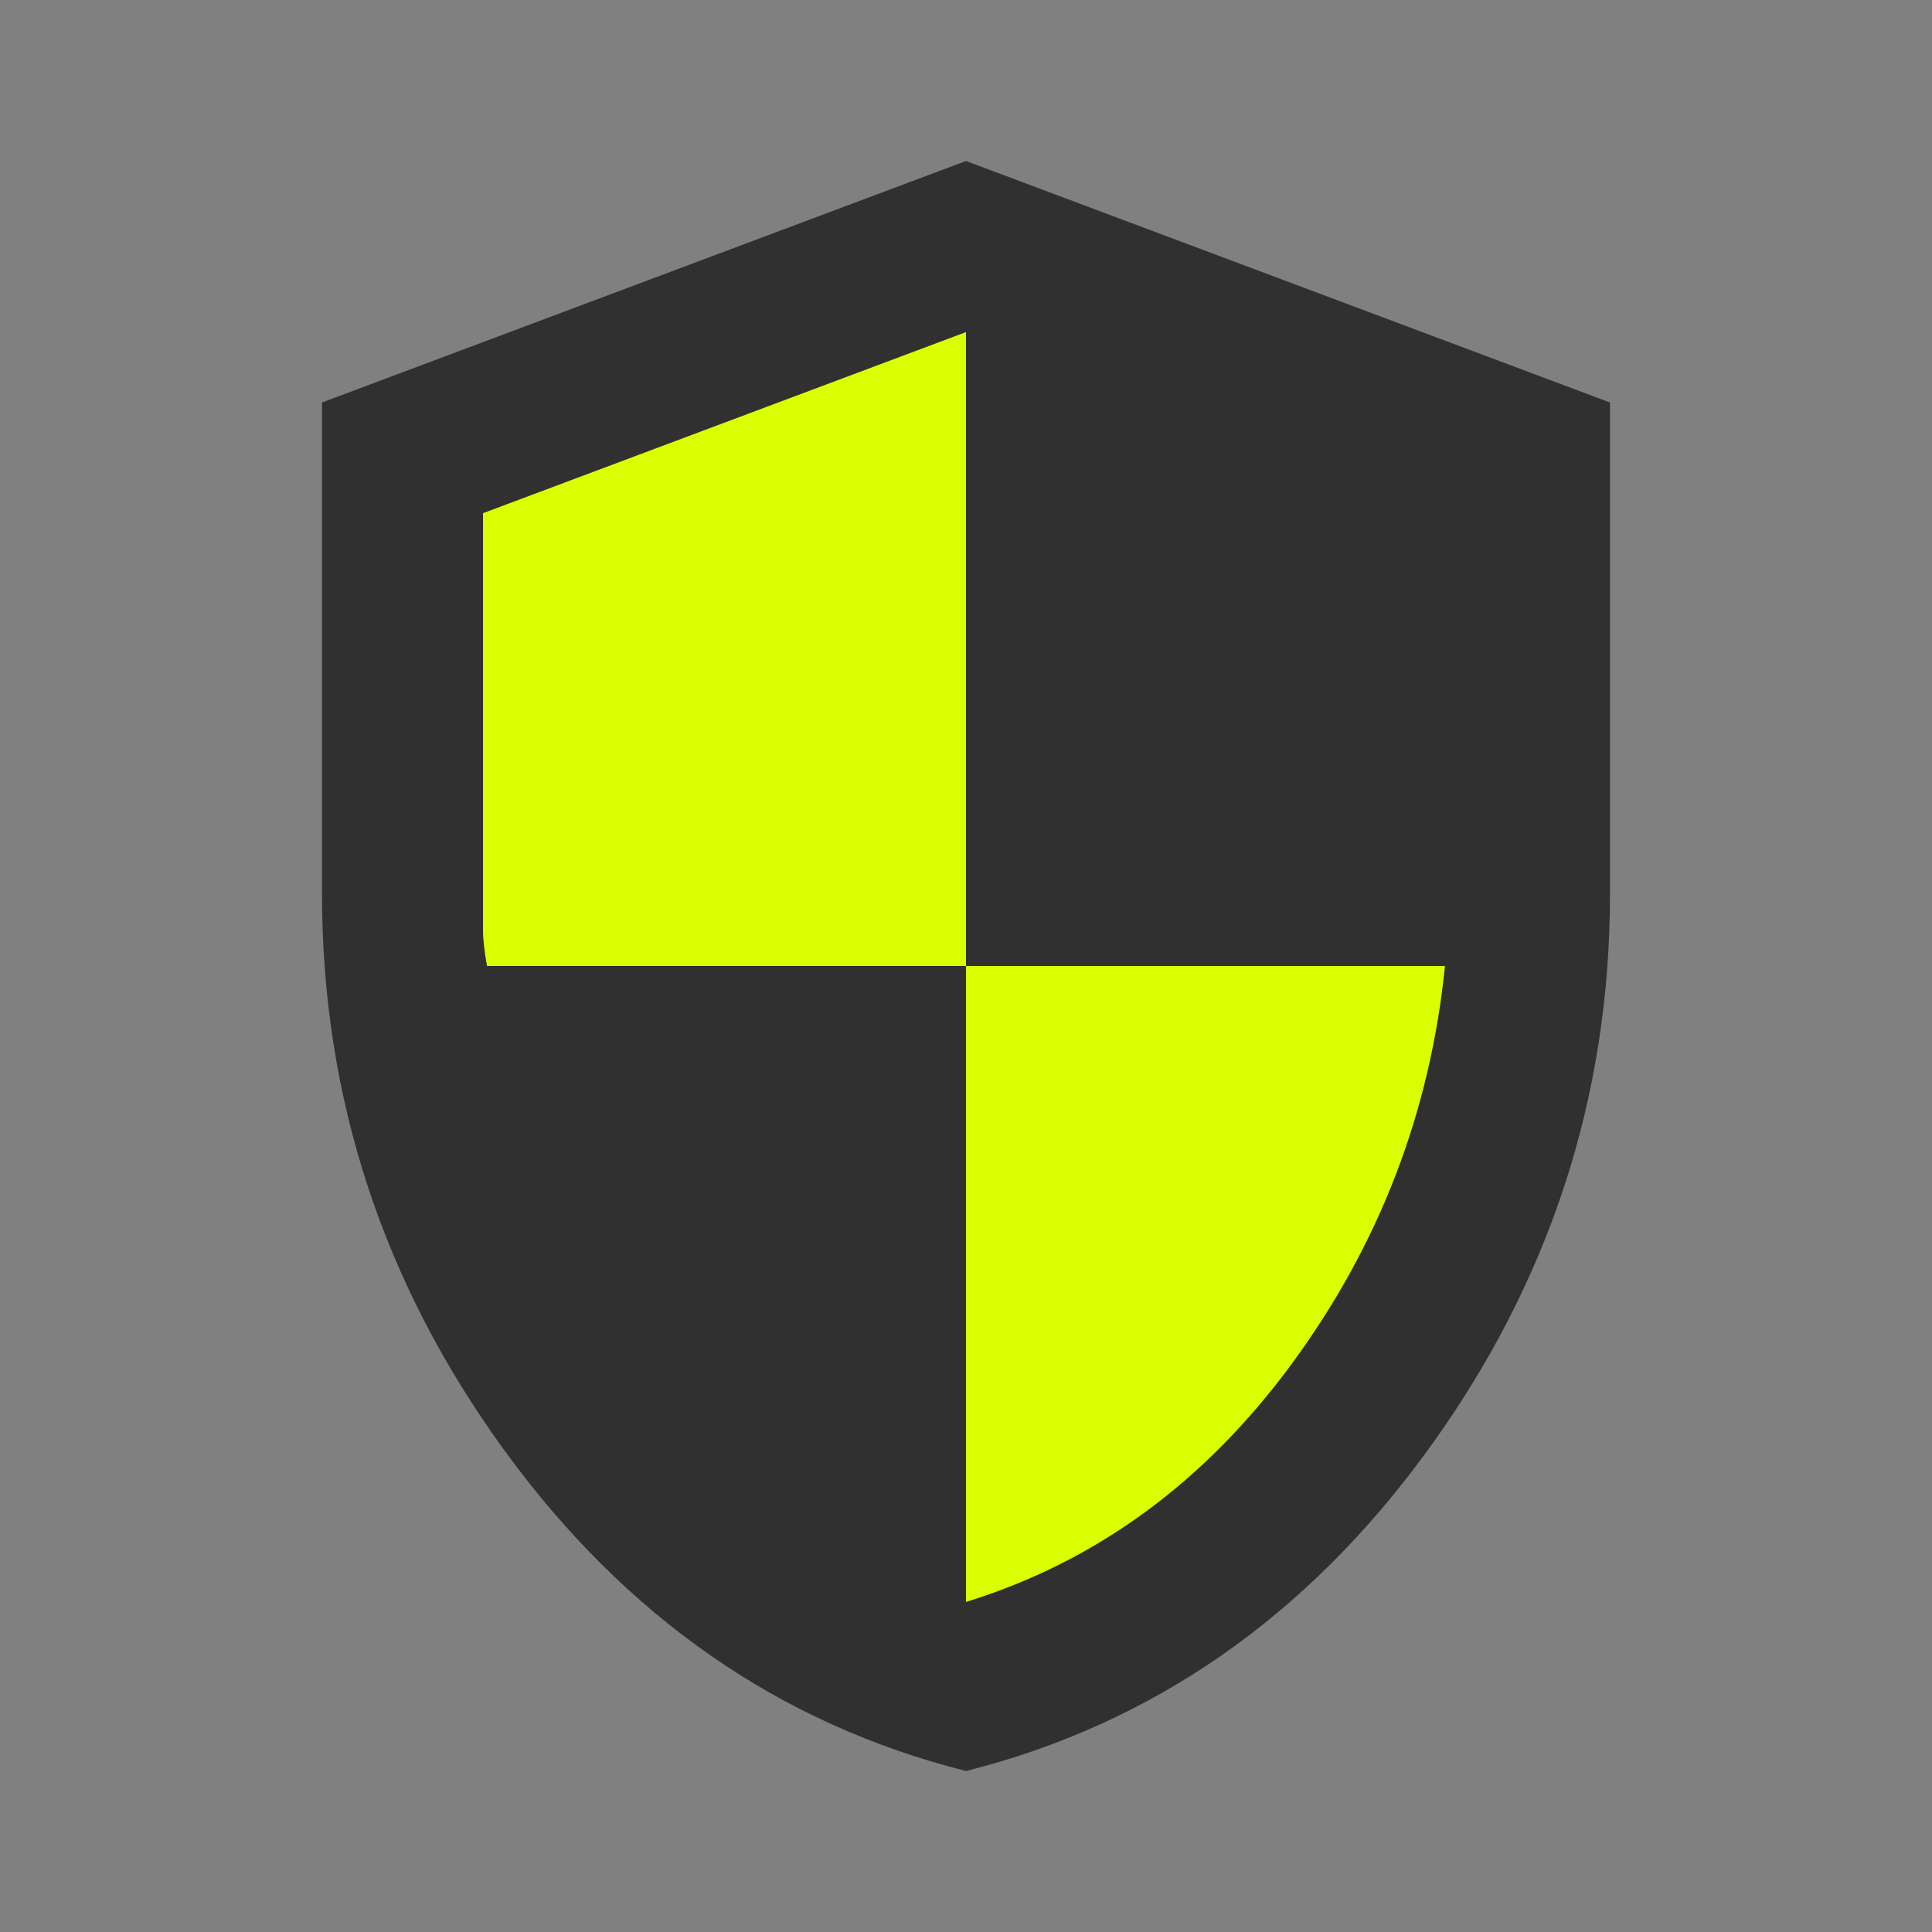
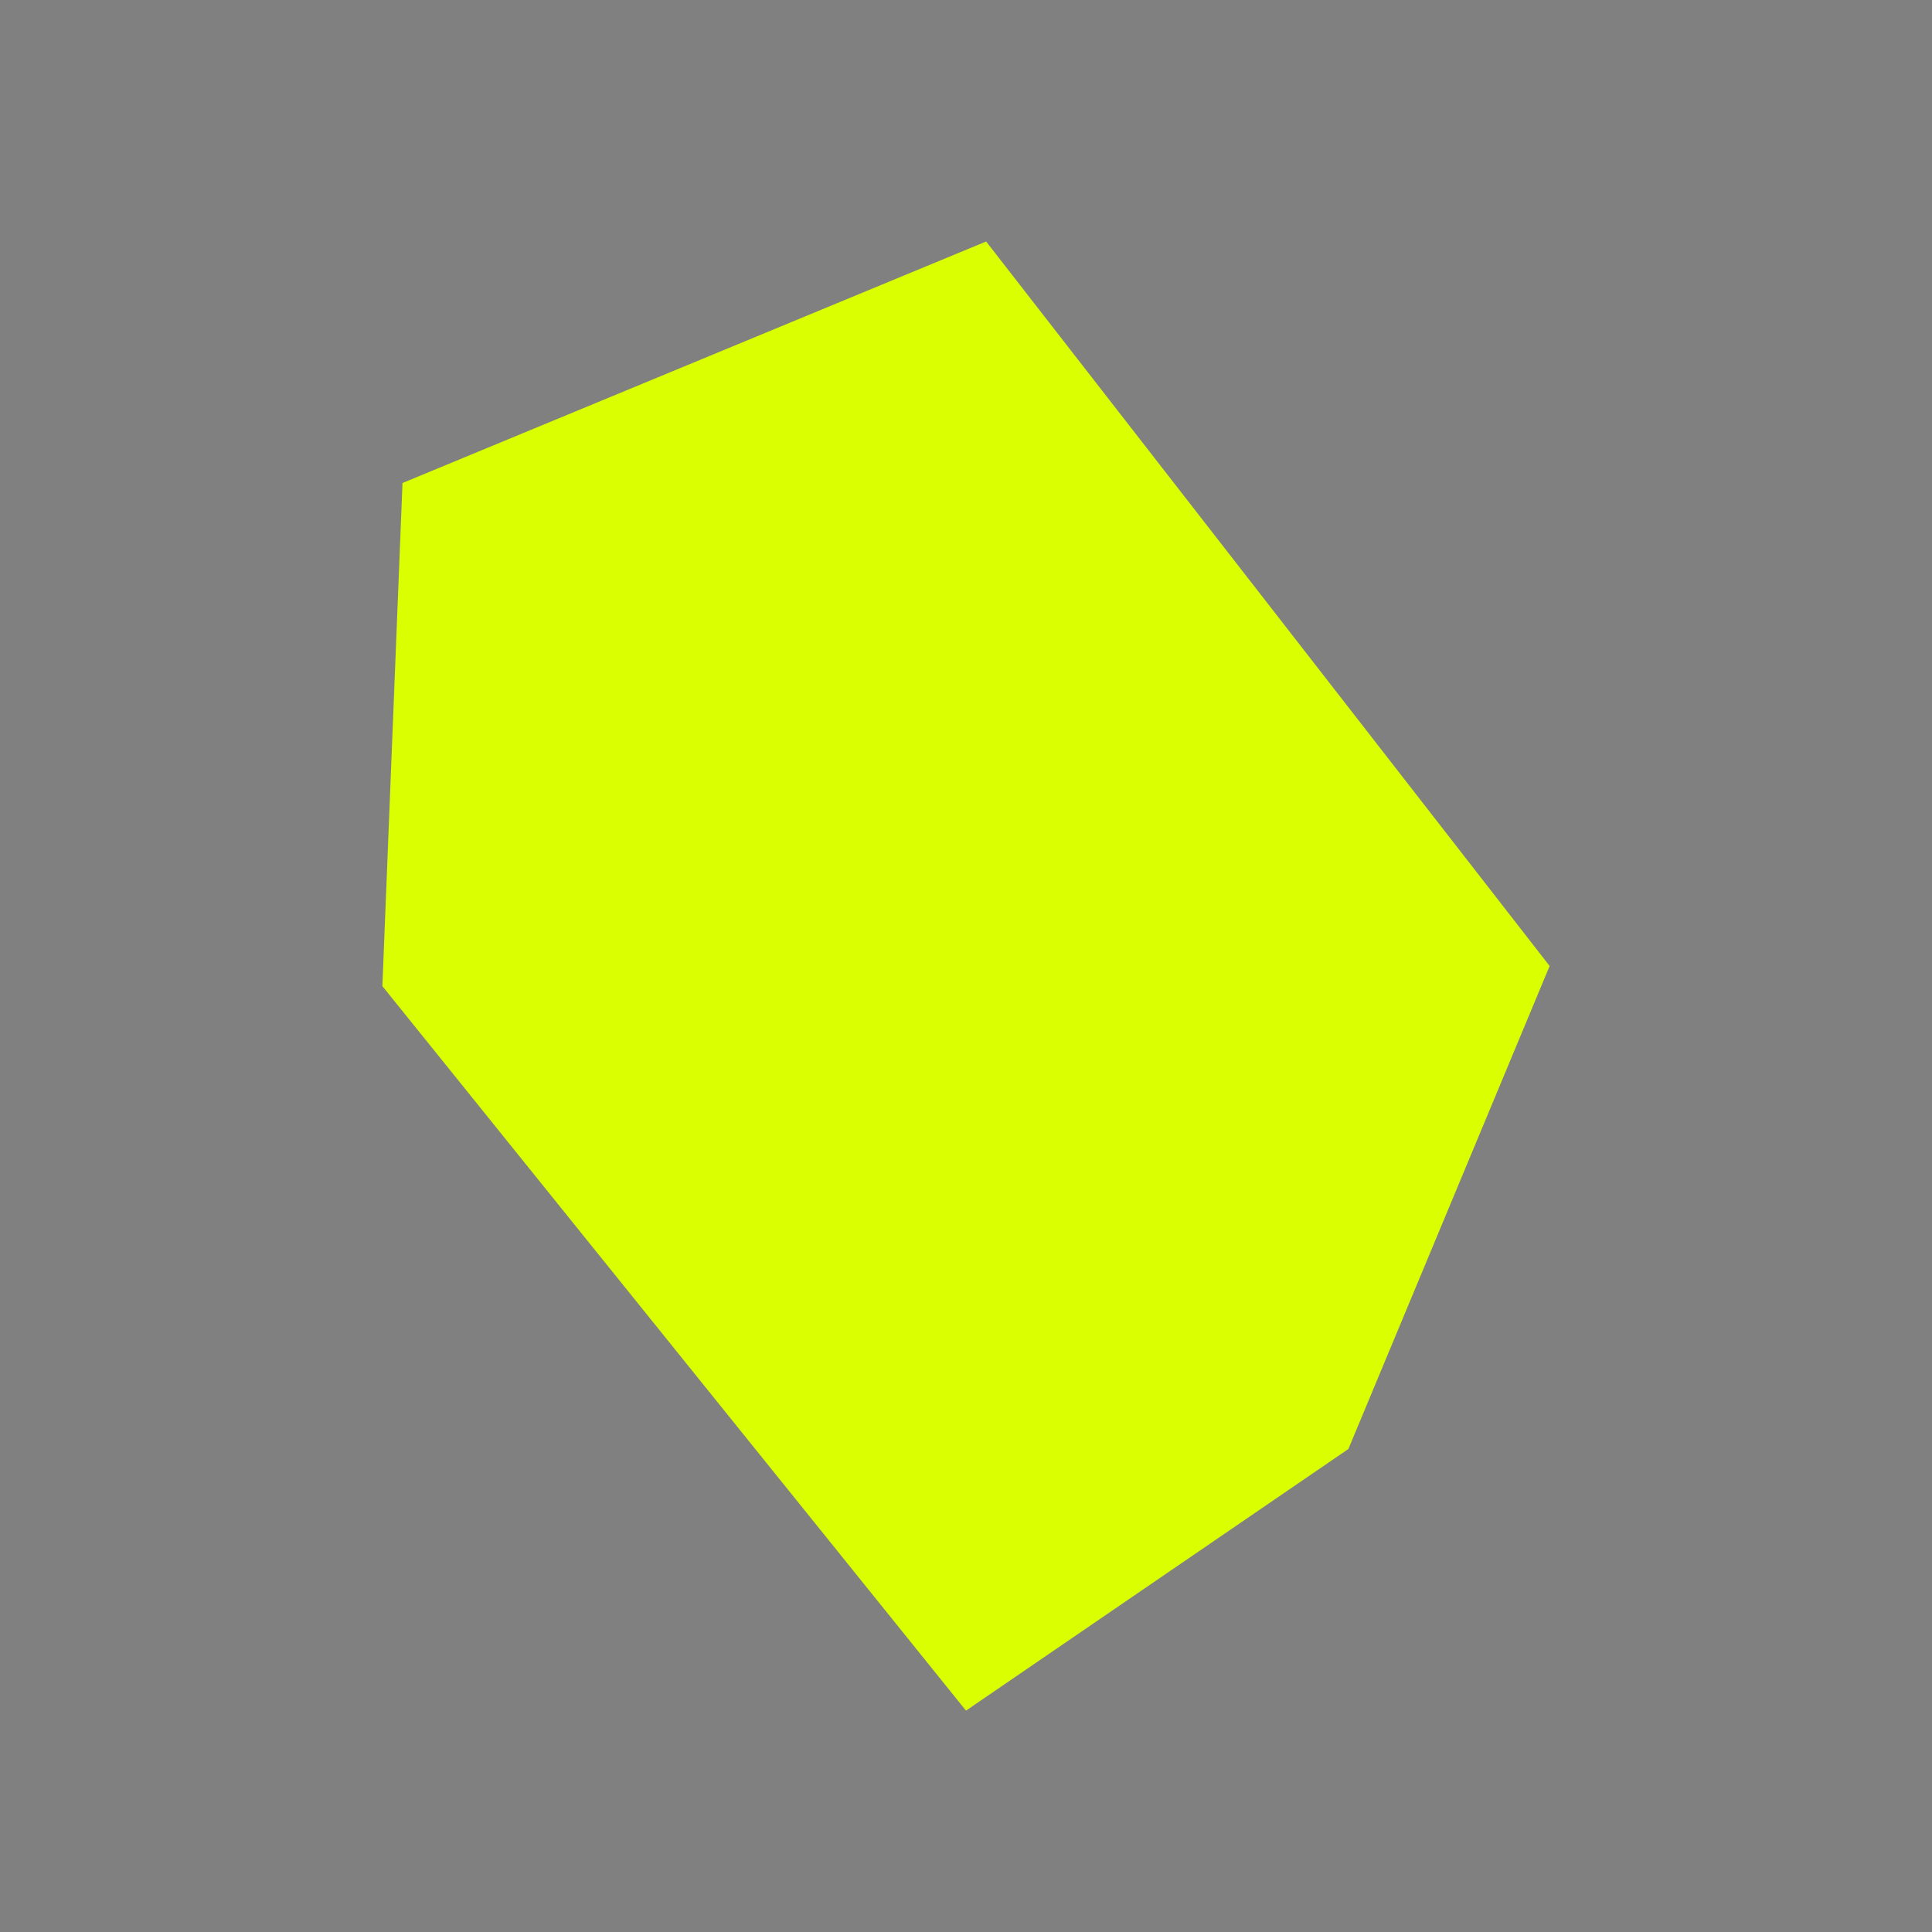
<svg xmlns="http://www.w3.org/2000/svg" width="48" height="48" viewBox="0 0 48 48" fill="none">
  <rect x="0" y="0" width="48" height="48" fill="#808080" stroke="none" />
  <path d="M24.5 6L10 12L9.5 24.5L24 42.5L33.5 36L38.5 24L24.5 6Z" fill="#DAFF01" />
-   <path d="M24 44C19.367 42.833 15.542 40.175 12.525 36.025C9.508 31.875 8 27.267 8 22.2V10L24 4L40 10V22.2C40 27.267 38.492 31.875 35.475 36.025C32.458 40.175 28.633 42.833 24 44ZM24 39.8C27.233 38.8 29.933 36.825 32.1 33.875C34.267 30.925 35.533 27.633 35.9 24H24V8.25L12 12.75V23.1C12 23.333 12.033 23.633 12.1 24H24V39.8Z" fill="#303030" />
</svg>